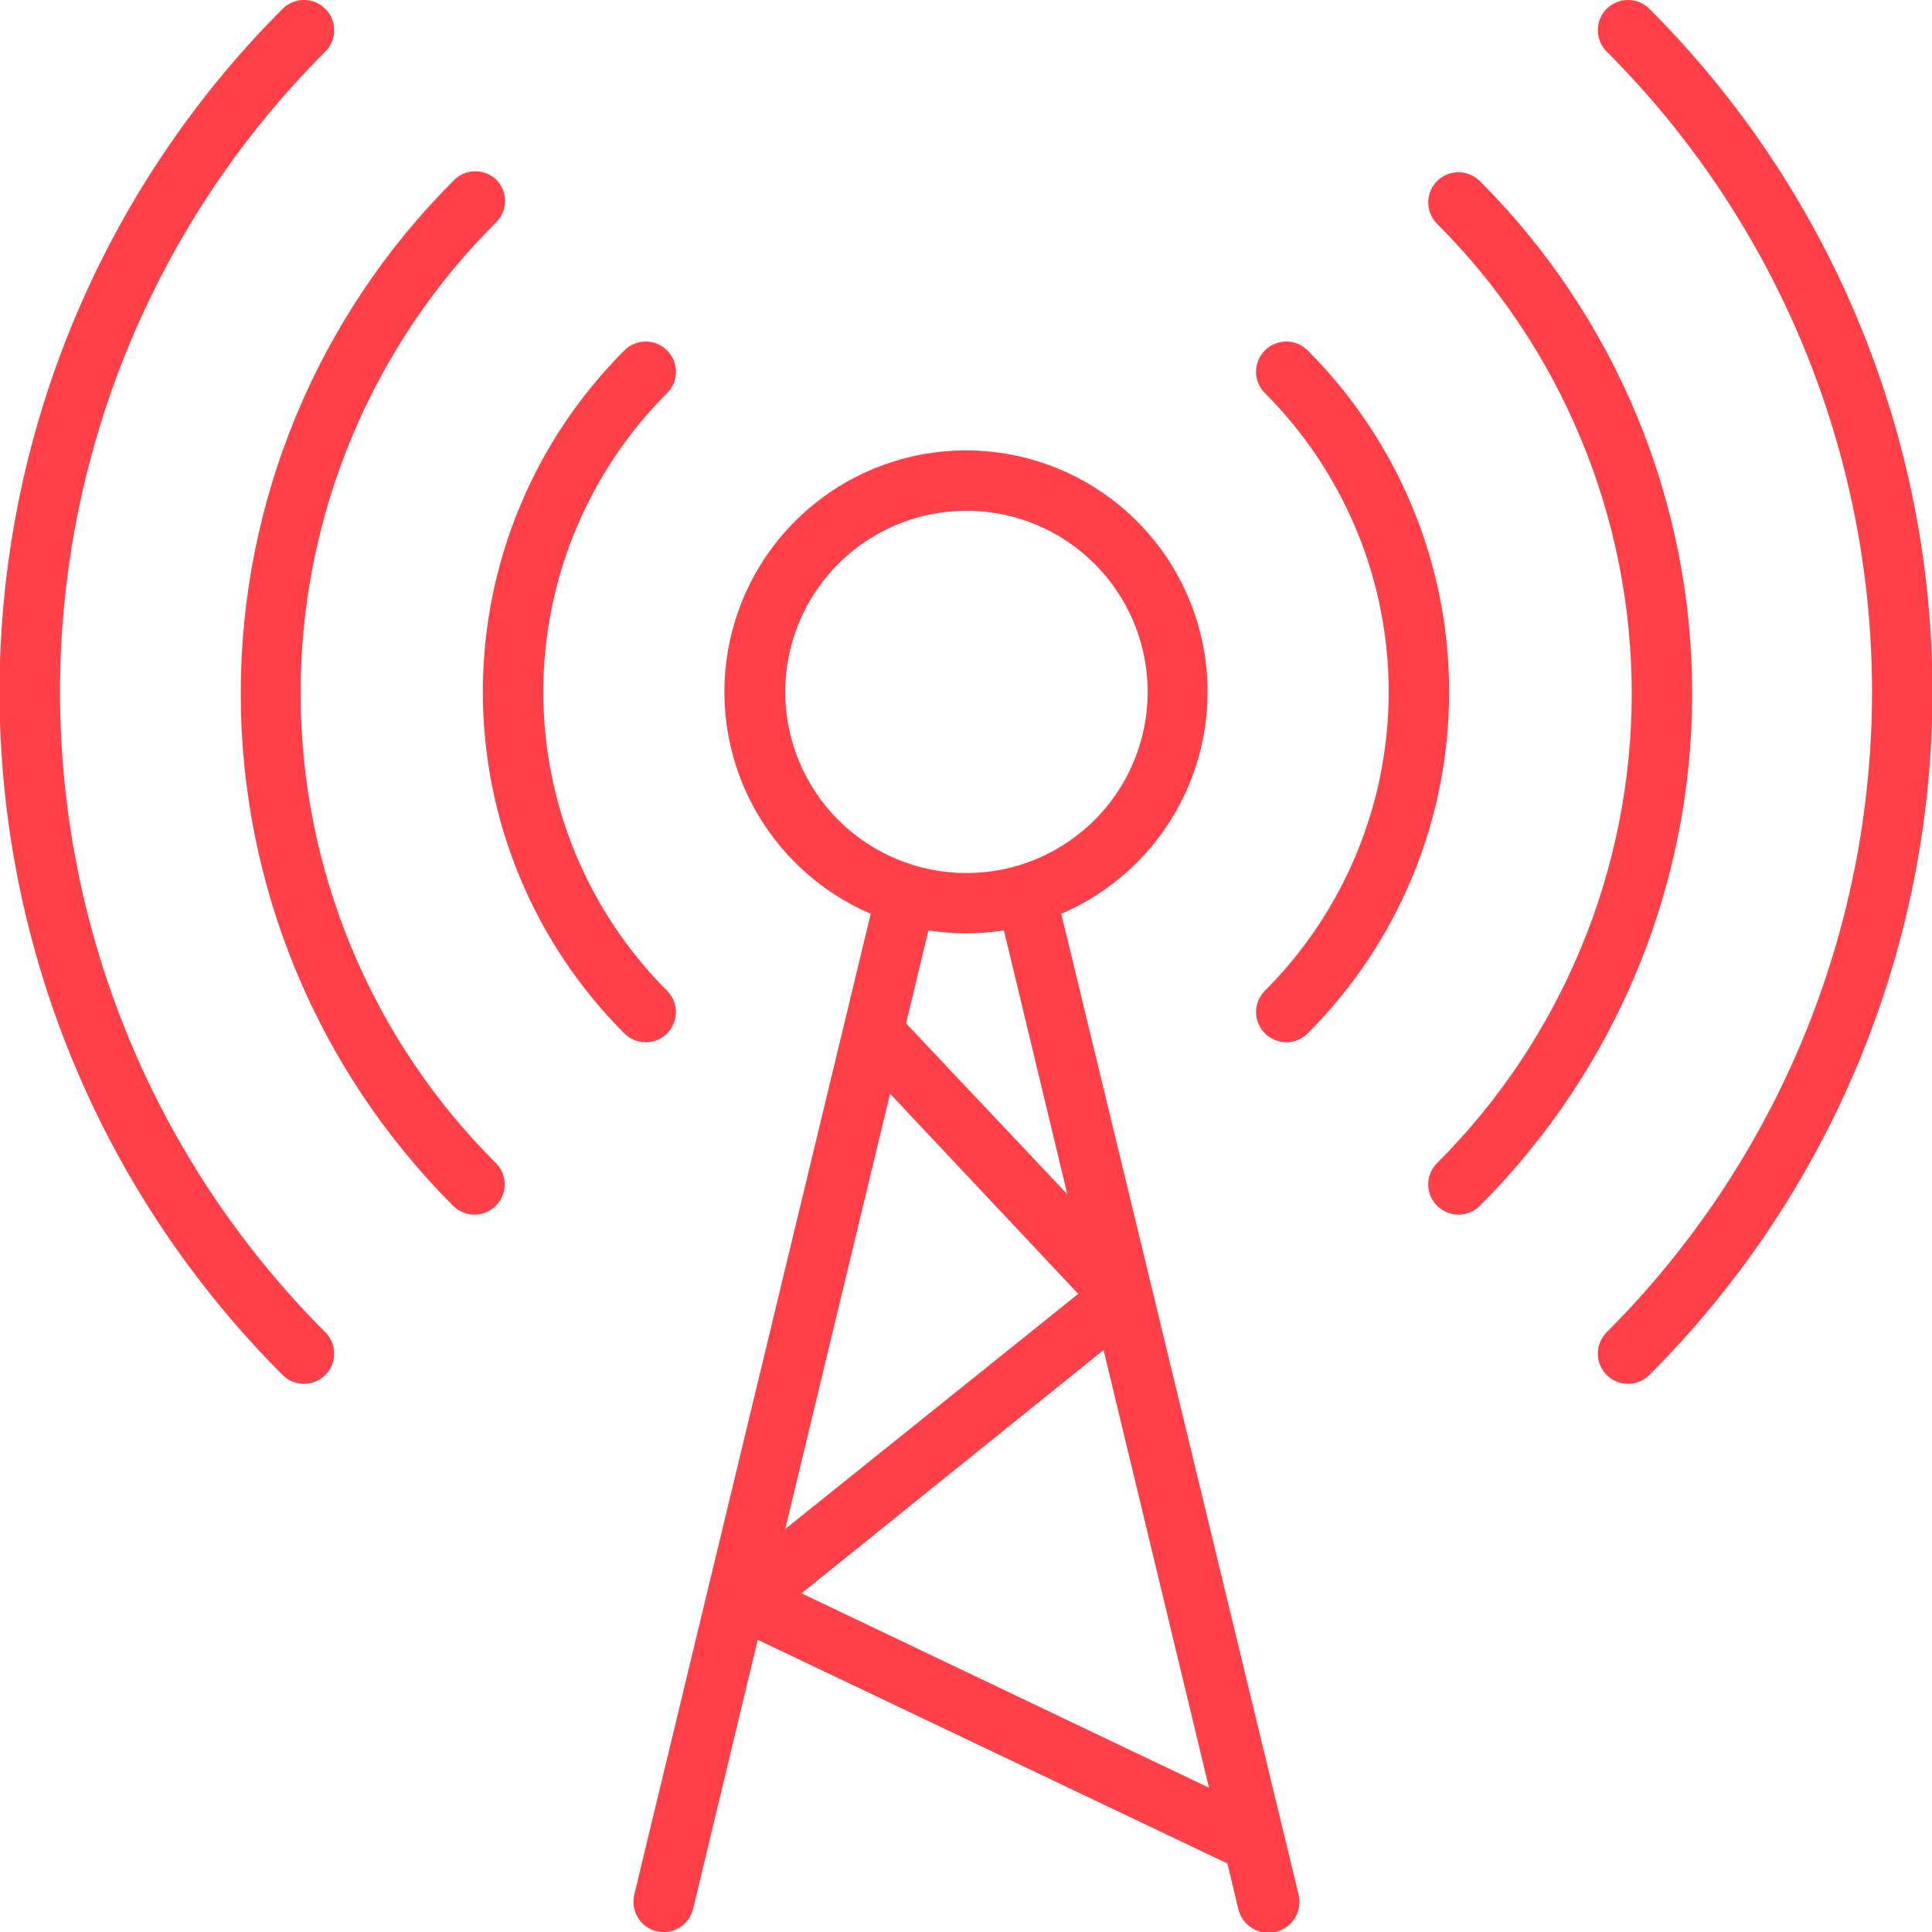
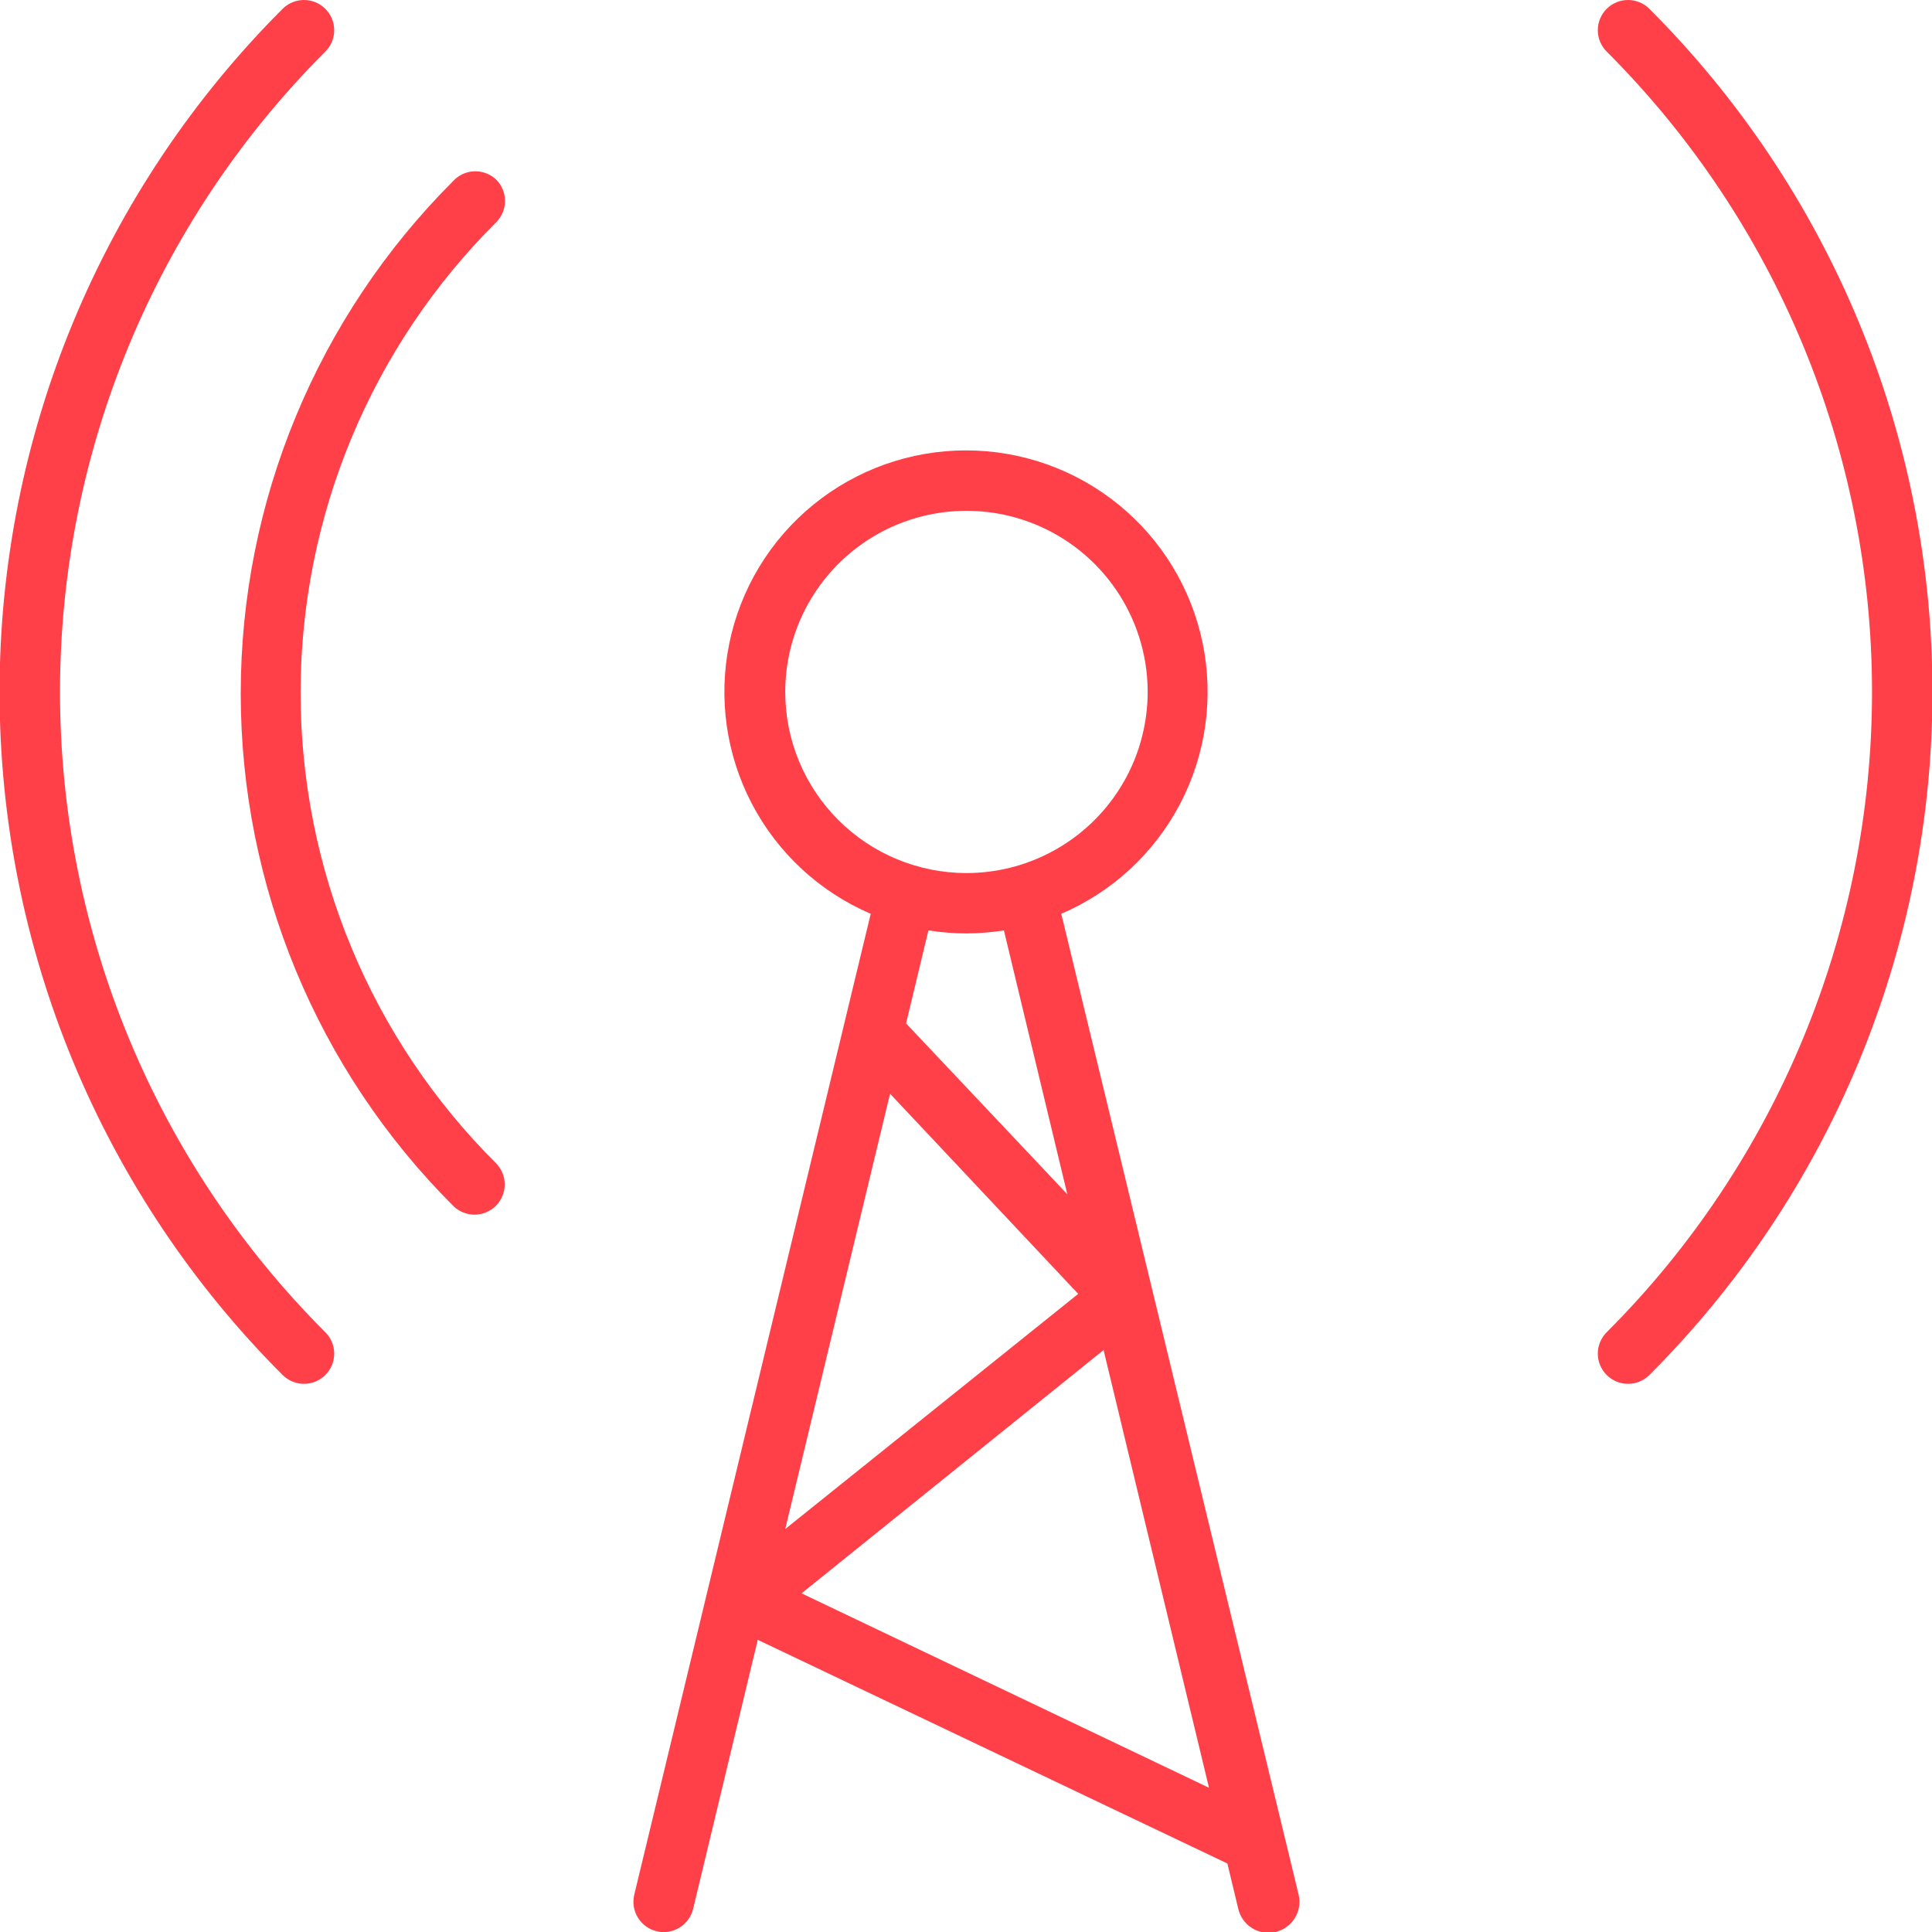
<svg xmlns="http://www.w3.org/2000/svg" width="48" height="48" viewBox="0 0 48 48" fill="none">
  <g clip-path="url(#clip0_2077_2862)">
    <path d="M40.977 0.218C40.836 0.078 40.646 0 40.448 0C40.249 0 40.059 0.078 39.919 0.218C39.848 0.288 39.793 0.371 39.755 0.462C39.716 0.554 39.697 0.652 39.697 0.751C39.697 0.85 39.716 0.948 39.755 1.039C39.793 1.13 39.848 1.213 39.919 1.283C44.139 5.502 46.51 11.224 46.51 17.191C46.51 23.157 44.139 28.879 39.919 33.098C39.848 33.168 39.793 33.251 39.755 33.342C39.716 33.434 39.697 33.532 39.697 33.631C39.697 33.73 39.716 33.828 39.755 33.919C39.793 34.01 39.848 34.093 39.919 34.163C40.059 34.303 40.249 34.381 40.448 34.381C40.646 34.381 40.836 34.303 40.977 34.163C43.207 31.934 44.976 29.288 46.183 26.376C47.39 23.464 48.011 20.343 48.011 17.191C48.011 14.038 47.39 10.917 46.183 8.005C44.976 5.093 43.207 2.447 40.977 0.218Z" fill="#FF4048" />
    <path d="M8.081 1.283C8.152 1.213 8.208 1.13 8.246 1.039C8.284 0.948 8.303 0.85 8.303 0.751C8.303 0.652 8.284 0.554 8.246 0.462C8.208 0.371 8.152 0.288 8.081 0.218C7.941 0.078 7.751 0 7.552 0C7.354 0 7.164 0.078 7.023 0.218C4.793 2.447 3.024 5.093 1.817 8.005C0.61 10.917 -0.011 14.038 -0.011 17.191C-0.011 20.343 0.61 23.464 1.817 26.376C3.024 29.288 4.793 31.934 7.023 34.163C7.164 34.303 7.354 34.381 7.552 34.381C7.751 34.381 7.941 34.303 8.081 34.163C8.152 34.093 8.208 34.01 8.246 33.919C8.284 33.828 8.303 33.73 8.303 33.631C8.303 33.532 8.284 33.434 8.246 33.342C8.208 33.251 8.152 33.168 8.081 33.098C3.861 28.879 1.491 23.157 1.491 17.191C1.491 11.224 3.861 5.502 8.081 1.283Z" fill="#FF4048" />
-     <path d="M36.768 4.501C36.698 4.431 36.615 4.375 36.523 4.337C36.432 4.299 36.334 4.279 36.235 4.279C36.136 4.279 36.038 4.299 35.946 4.337C35.855 4.375 35.772 4.431 35.702 4.501C35.562 4.642 35.484 4.832 35.484 5.03C35.484 5.228 35.562 5.418 35.702 5.559C37.236 7.091 38.452 8.91 39.282 10.913C40.113 12.915 40.54 15.061 40.54 17.229C40.54 19.396 40.113 21.542 39.282 23.545C38.452 25.547 37.236 27.366 35.702 28.899C35.562 29.039 35.484 29.229 35.484 29.427C35.484 29.625 35.562 29.816 35.702 29.956C35.772 30.026 35.855 30.082 35.946 30.12C36.038 30.158 36.136 30.178 36.235 30.178C36.334 30.178 36.432 30.158 36.523 30.12C36.615 30.082 36.698 30.026 36.768 29.956C40.145 26.581 42.042 22.002 42.042 17.229C42.042 12.455 40.145 7.877 36.768 4.501Z" fill="#FF4048" />
    <path d="M12.329 5.521C12.468 5.38 12.547 5.19 12.547 4.992C12.547 4.794 12.468 4.604 12.329 4.463C12.256 4.394 12.171 4.34 12.077 4.305C11.984 4.269 11.884 4.253 11.784 4.256C11.684 4.26 11.586 4.283 11.495 4.325C11.404 4.367 11.323 4.427 11.256 4.501C7.879 7.877 5.981 12.455 5.981 17.228C5.981 22.002 7.879 26.58 11.256 29.956C11.325 30.026 11.408 30.082 11.5 30.12C11.591 30.158 11.689 30.178 11.788 30.178C11.887 30.178 11.986 30.158 12.077 30.12C12.168 30.082 12.251 30.026 12.321 29.956C12.461 29.815 12.539 29.625 12.539 29.427C12.539 29.229 12.461 29.039 12.321 28.898C10.782 27.365 9.561 25.543 8.729 23.537C7.896 21.531 7.468 19.38 7.468 17.208C7.469 15.036 7.899 12.886 8.733 10.88C9.567 8.875 10.789 7.053 12.329 5.521Z" fill="#FF4048" />
-     <path d="M32.49 8.708C32.42 8.638 32.337 8.582 32.246 8.544C32.155 8.506 32.056 8.486 31.957 8.486C31.858 8.486 31.76 8.506 31.669 8.544C31.578 8.582 31.494 8.638 31.425 8.708C31.285 8.849 31.206 9.039 31.206 9.237C31.206 9.435 31.285 9.625 31.425 9.766C32.4 10.741 33.174 11.898 33.702 13.172C34.23 14.446 34.502 15.812 34.502 17.191C34.502 18.57 34.23 19.935 33.702 21.209C33.174 22.483 32.4 23.641 31.425 24.616C31.285 24.756 31.206 24.946 31.206 25.144C31.206 25.343 31.285 25.533 31.425 25.673C31.494 25.744 31.578 25.799 31.669 25.837C31.76 25.875 31.858 25.895 31.957 25.895C32.056 25.895 32.155 25.875 32.246 25.837C32.337 25.799 32.42 25.744 32.49 25.673C34.74 23.423 36.004 20.372 36.004 17.191C36.004 14.009 34.74 10.958 32.49 8.708Z" fill="#FF4048" />
-     <path d="M16.575 25.673C16.715 25.533 16.793 25.343 16.793 25.144C16.793 24.946 16.715 24.756 16.575 24.616C15.6 23.641 14.826 22.483 14.298 21.209C13.77 19.935 13.498 18.57 13.498 17.191C13.498 15.812 13.77 14.446 14.298 13.172C14.826 11.898 15.6 10.741 16.575 9.766C16.715 9.625 16.793 9.435 16.793 9.237C16.793 9.039 16.715 8.849 16.575 8.708C16.505 8.638 16.422 8.582 16.331 8.544C16.24 8.506 16.142 8.486 16.042 8.486C15.943 8.486 15.845 8.506 15.754 8.544C15.662 8.582 15.579 8.638 15.51 8.708C13.26 10.958 11.996 14.009 11.996 17.191C11.996 20.372 13.26 23.423 15.51 25.673C15.579 25.744 15.662 25.799 15.754 25.837C15.845 25.875 15.943 25.895 16.042 25.895C16.142 25.895 16.24 25.875 16.331 25.837C16.422 25.799 16.505 25.744 16.575 25.673Z" fill="#FF4048" />
    <path d="M26.367 22.703C27.638 22.158 28.681 21.192 29.321 19.967C29.961 18.743 30.158 17.335 29.88 15.982C29.602 14.628 28.865 13.412 27.793 12.539C26.722 11.666 25.382 11.19 24 11.19C22.618 11.19 21.278 11.666 20.207 12.539C19.135 13.412 18.398 14.628 18.12 15.982C17.842 17.335 18.039 18.743 18.679 19.967C19.319 21.192 20.362 22.158 21.633 22.703L15.757 47.078C15.712 47.272 15.745 47.476 15.85 47.646C15.954 47.815 16.122 47.936 16.316 47.982C16.51 48.028 16.715 47.995 16.884 47.89C17.054 47.785 17.175 47.617 17.221 47.423L18.826 40.741L30.494 46.298L30.764 47.423C30.81 47.622 30.933 47.795 31.106 47.903C31.192 47.957 31.287 47.993 31.387 48.01C31.487 48.026 31.589 48.023 31.687 48.001C31.786 47.978 31.879 47.936 31.961 47.877C32.044 47.819 32.114 47.745 32.167 47.659C32.221 47.573 32.257 47.478 32.274 47.378C32.291 47.279 32.288 47.177 32.265 47.078L26.367 22.703ZM19.509 17.191C19.509 16.301 19.773 15.431 20.268 14.691C20.763 13.951 21.466 13.374 22.288 13.033C23.111 12.693 24.016 12.604 24.89 12.777C25.763 12.951 26.565 13.379 27.195 14.009C27.824 14.638 28.253 15.44 28.427 16.313C28.601 17.186 28.511 18.09 28.171 18.913C27.83 19.735 27.253 20.438 26.512 20.932C25.772 21.427 24.902 21.691 24.011 21.691C22.817 21.691 21.672 21.216 20.828 20.373C19.983 19.529 19.509 18.384 19.509 17.191ZM24.011 23.191C24.323 23.189 24.634 23.164 24.942 23.116L26.517 29.671L22.511 25.426L23.066 23.116C23.379 23.165 23.695 23.19 24.011 23.191ZM26.788 32.146L19.509 37.988L22.113 27.173L26.788 32.146ZM19.914 39.586L27.418 33.541L30.037 44.416L19.914 39.586Z" fill="#FF4048" />
  </g>
  <defs>
    <clipPath id="clip0_2077_2862">
      <rect width="48" height="48" fill="white" />
    </clipPath>
  </defs>
</svg>